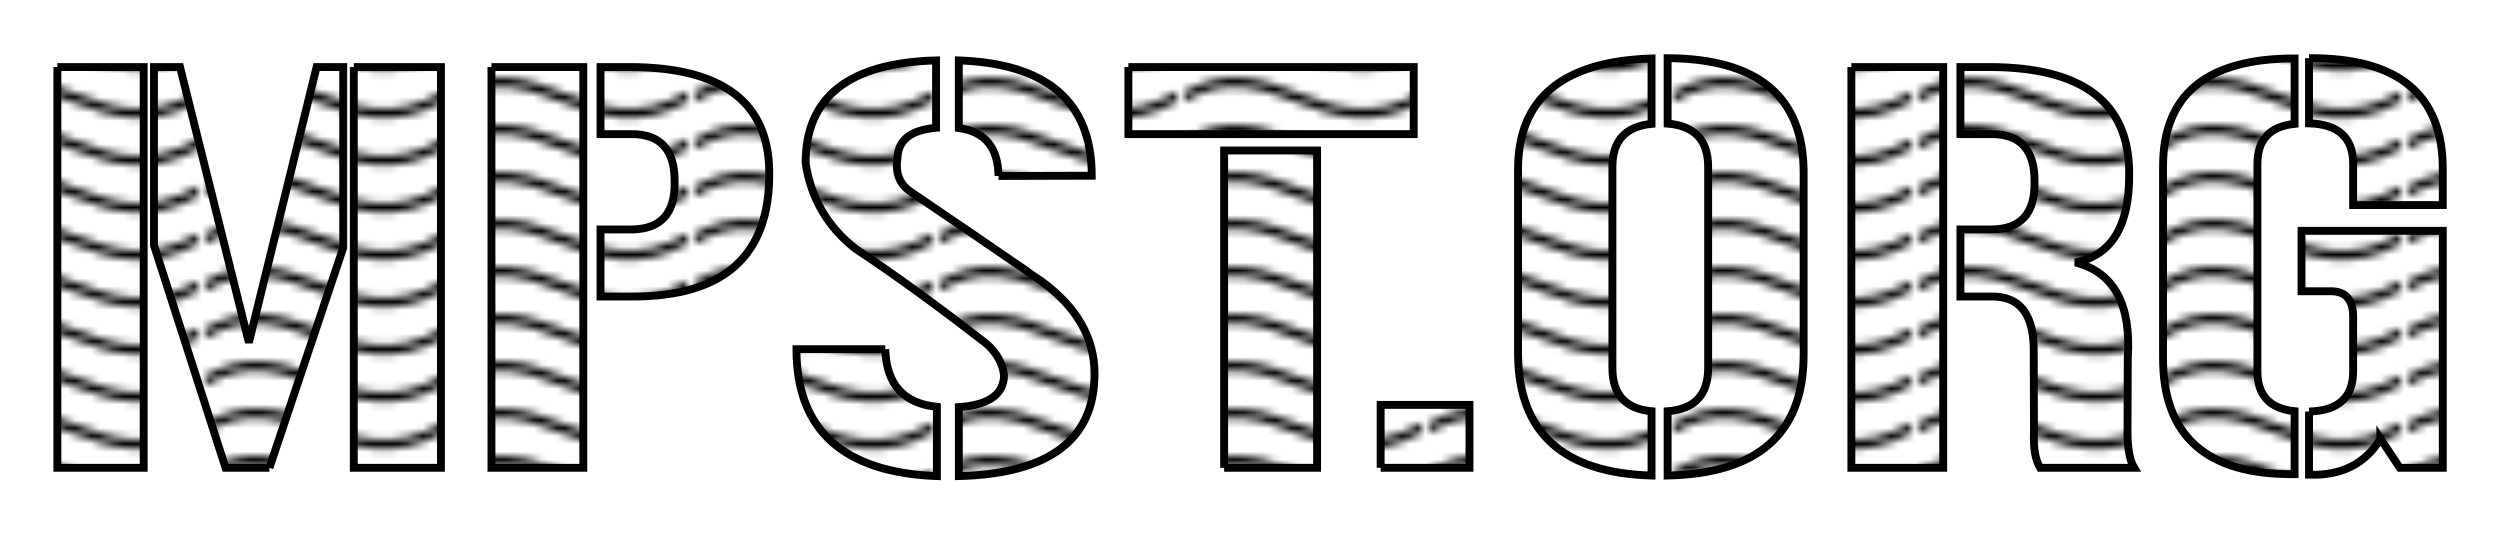
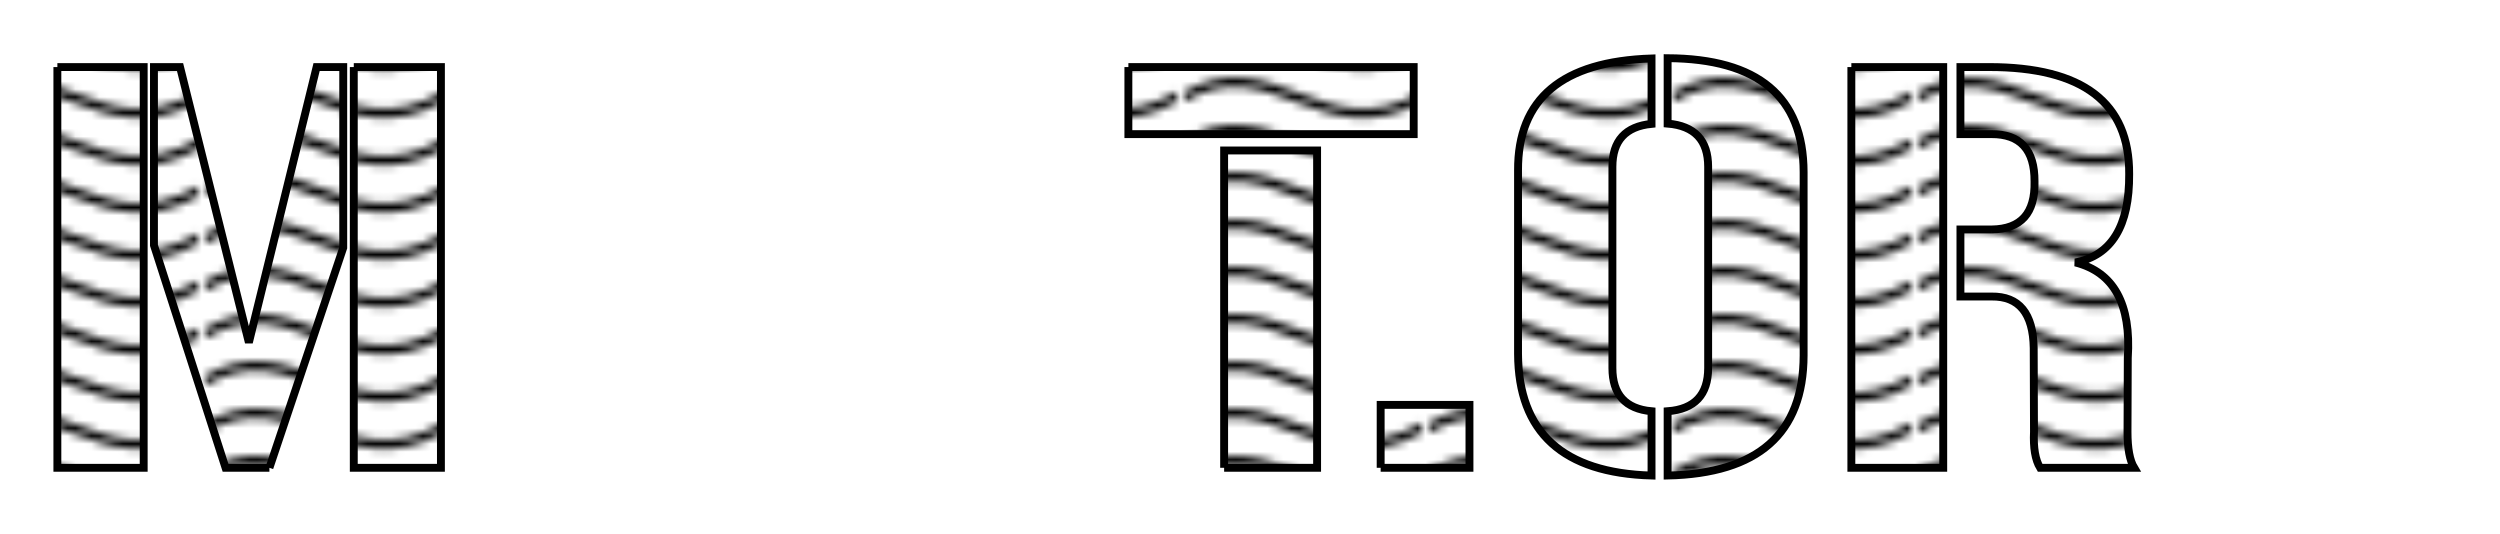
<svg xmlns="http://www.w3.org/2000/svg" version="1.2" width="1544.463" height="329.737" id="svg2">
  <defs id="defs4">
    <pattern patternUnits="userSpaceOnUse" width="30.066" height="5.181" id="Wavy">
      <path style="fill:black;stroke:none;" d="M 7.597,0.061 C 5.079,-0.187 2.656,0.302 -0.01,1.788 L -0.01,3.061 C 2.773,1.431 5.173,1.052 7.472,1.280 C 9.770,1.508 11.969,2.361 14.253,3.218 C 18.820,4.931 23.804,6.676 30.066,3.061 L 30.062,1.788 C 23.622,5.497 19.246,3.770 14.691,2.061 C 12.413,1.207 10.115,0.311 7.597,0.061 z " id="path5108" />
    </pattern>
  </defs>
  <g transform="translate(-7.766,-196.035)" id="layer1">
    <g transform="matrix(4.877,0,0,4.87,-167.472,-895.778)" id="flowRoot2985" style="font-size:72px;font-style:normal;font-variant:normal;font-weight:normal;font-stretch:normal;line-height:125%;letter-spacing:0px;word-spacing:0px;fill:url(#Wavy);fill-opacity:1;stroke:#000000;stroke-opacity:1;font-family:Gunplay;-inkscape-font-specification:Gunplay">
      <path d="m 43.199,232.698 10.934,0 0,50.836 -10.934,0 0,-50.836 m 37.547,0 11.039,0 0,50.836 -11.039,0 0,-50.836 m -10.688,50.836 -5.555,0 -9.07,-28.23 0,-22.605 3.305,0 8.719,34.945 8.578,-34.945 3.375,0 0,22.922 -9.352,27.914" id="path5287" style="stroke:#000000" />
-       <path d="m 98.184,232.698 11.637,0 0,50.836 -11.637,0 0,-50.836 m 17.789,20.602 c 3.703,-0.047 5.508,-2.074 5.414,-6.082 0.023,-4.031 -1.805,-6.035 -5.484,-6.012 l -3.902,0 0,-8.508 3.621,0 c 11.883,5e-5 17.801,4.523 17.754,13.57 0.023,10.406 -5.789,15.586 -17.438,15.539 l -3.938,0 0,-8.508 3.973,0" id="path5289" style="stroke:#000000" />
-       <path d="m 162.414,246.515 c -0.047,-3.609 -1.723,-5.637 -5.027,-6.082 l 0,-8.578 c 11.227,0.398 16.84,5.273 16.84,14.625 l -11.812,0.035 m -14.344,21.973 c 0.141,4.453 2.32,6.891 6.539,7.312 l 0,8.789 c -11.859,-0.469 -17.789,-5.836 -17.789,-16.102 l 11.25,0 m 26.508,3.129 c -4e-5,8.344 -5.731,12.668 -17.191,12.973 l 0,-8.754 c 3.797,-0.258 5.707,-1.617 5.73,-4.078 -0.258,-1.828 -1.266,-3.352 -3.023,-4.57 -5.648,-4.383 -10.922,-8.203 -15.82,-11.461 -3.516,-2.766 -5.613,-6.375 -6.293,-10.828 -0.023,-8.391 5.484,-12.738 16.523,-13.043 l 0,8.543 c -3.188,0.281 -4.816,1.559 -4.887,3.832 -0.305,1.922 0.27,3.363 1.723,4.324 6,4.078 10.219,6.961 12.656,8.648 1.219,0.82 2.144,1.465 2.777,1.934 0.656,0.445 1.02,0.691 1.09,0.738 4.477,3.281 6.715,7.195 6.715,11.742" id="path5291" style="stroke:#000000" />
      <path d="m 178.867,232.698 36.141,0 0,8.508 -36.141,0 0,-8.508 m 12.129,50.836 0,-40.254 11.777,0 0,40.254 -11.777,0" id="path5293" style="stroke:#000000" />
      <path d="m 210.824,283.534 0,-7.98 11.25,0 0,7.98 -11.25,0" id="path5295" style="stroke:#000000" />
      <path d="m 228.227,245.811 c -0.047,-9.094 5.59,-13.828 16.91,-14.203 l 0,8.297 c -3.305,0.328 -4.957,2.145 -4.957,5.449 l 0,25.523 c -2e-5,3.352 1.652,5.18 4.957,5.484 l 0,8.156 c -11.227,-0.328 -16.863,-5.473 -16.91,-15.434 l 0,-23.273 m 24.082,-0.457 c -2e-5,-3.375 -1.711,-5.203 -5.133,-5.484 l 0,-8.297 c 11.461,0.07 17.203,4.887 17.227,14.449 l 0,23.273 c -0.024,9.891 -5.766,14.965 -17.227,15.223 l 0,-8.156 c 3.422,-0.258 5.133,-2.086 5.133,-5.484 l 0,-25.523" id="path5297" style="stroke:#000000" />
      <path d="m 270.449,232.698 11.637,0 0,50.836 -11.637,0 0,-50.836 m 17.789,20.602 c 3.703,-0.047 5.508,-2.074 5.414,-6.082 0.023,-4.031 -1.805,-6.035 -5.484,-6.012 l -3.902,0 0,-8.508 3.621,0 c 11.883,5e-5 17.801,4.523 17.754,13.57 0.047,6.586 -2.227,10.324 -6.82,11.215 4.875,1.242 7.09,5.285 6.645,12.129 l -0.035,9.387 c -4e-5,2.086 0.281,3.598 0.844,4.535 l -11.918,0 c -0.609,-1.008 -0.867,-2.531 -0.773,-4.57 l -0.035,-10.617 c -0.07,-4.406 -1.852,-6.586 -5.344,-6.539 l -3.938,0 0,-8.508 3.973,0" id="path5299" style="stroke:#000000" />
-       <path d="m 328.422,231.573 c 11.297,-0.07 16.945,4.617 16.945,14.062 l 0,4.57 -11.355,0 0,-5.238 c -3e-5,-3.305 -1.863,-5.016 -5.59,-5.133 l 0,-8.262 m 0,44.824 c 3.727,-0.094 5.59,-1.793 5.59,-5.098 l 0,-6.996 c -0.024,-2.062 -0.926,-3.117 -2.707,-3.164 l -3.832,0 0,-7.664 17.895,0 0,30.059 -5.449,0 -2.461,-3.727 0,0.07 c -1.922,3.164 -4.934,4.676 -9.035,4.535 l 0,-8.016 m -18.492,-30.973 c -0.047,-9.211 5.508,-13.816 16.664,-13.816 l 0,8.297 c -3.141,0.328 -4.711,2.016 -4.711,5.062 l 0,26.332 c -1e-5,3.047 1.57,4.734 4.711,5.062 l 0,7.98 c -11.156,0.117 -16.711,-4.828 -16.664,-14.836 l 0,-24.082" id="path5301" style="stroke:#000000" />
    </g>
  </g>
</svg>